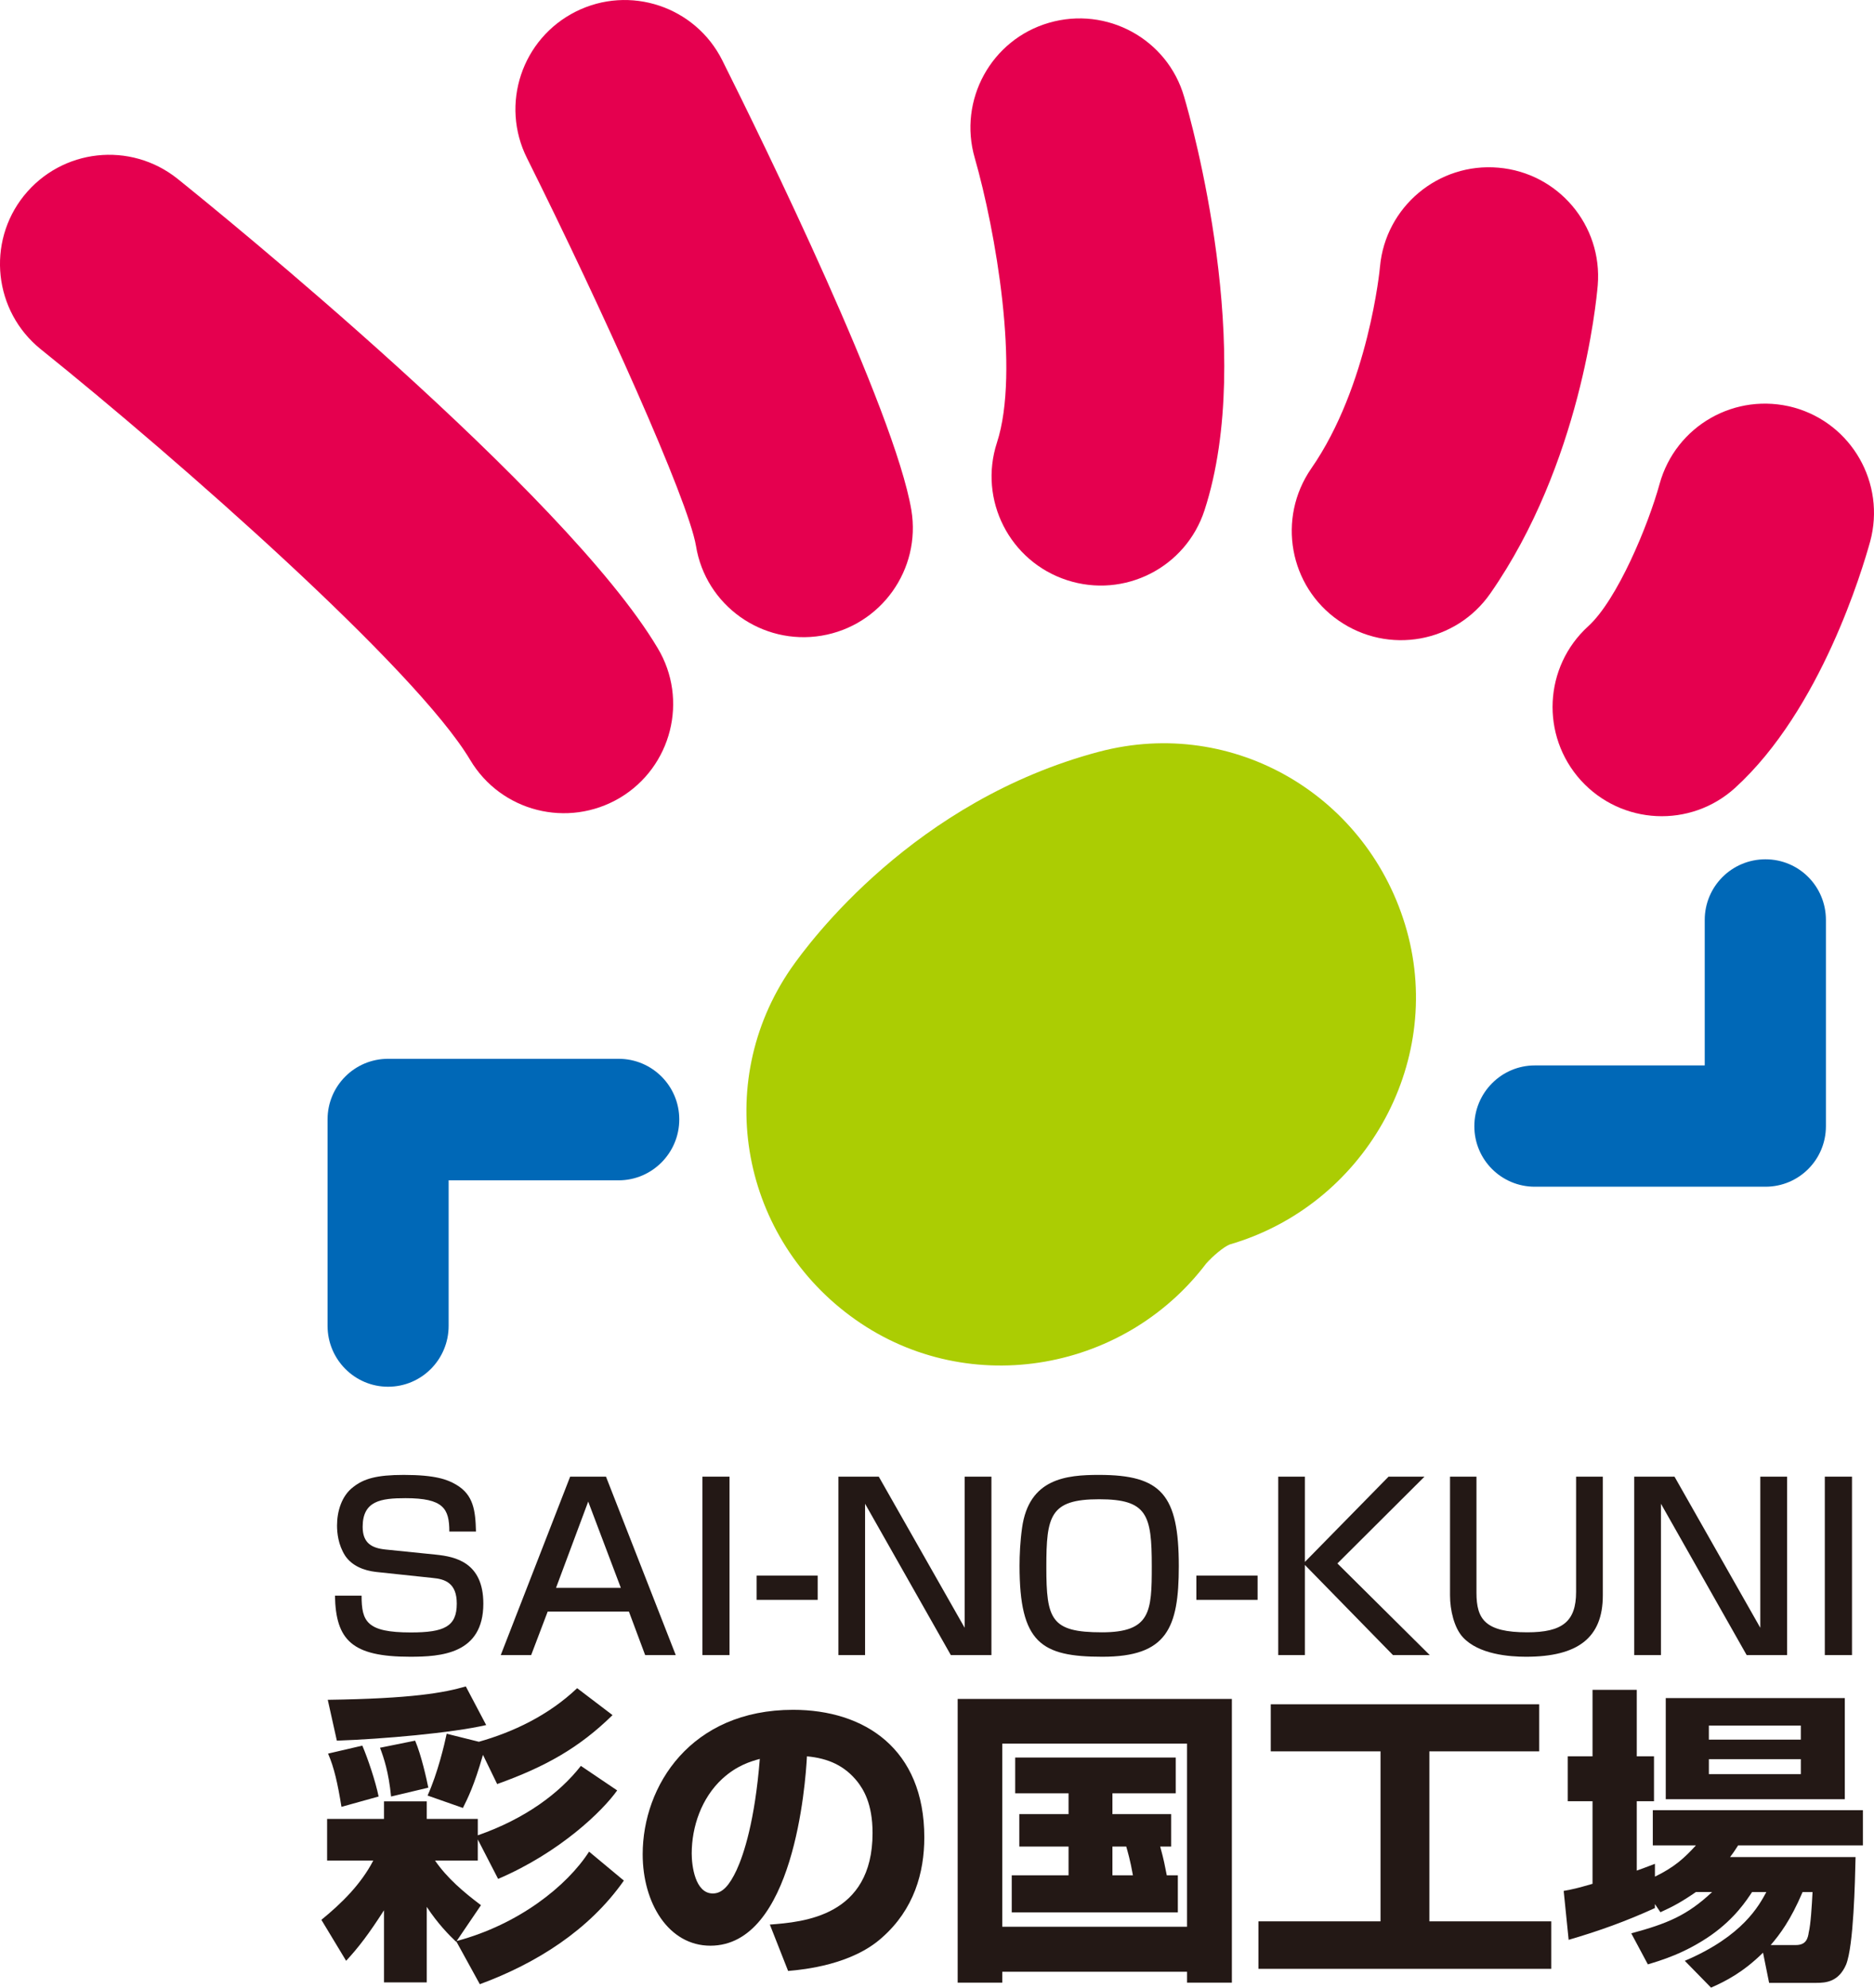
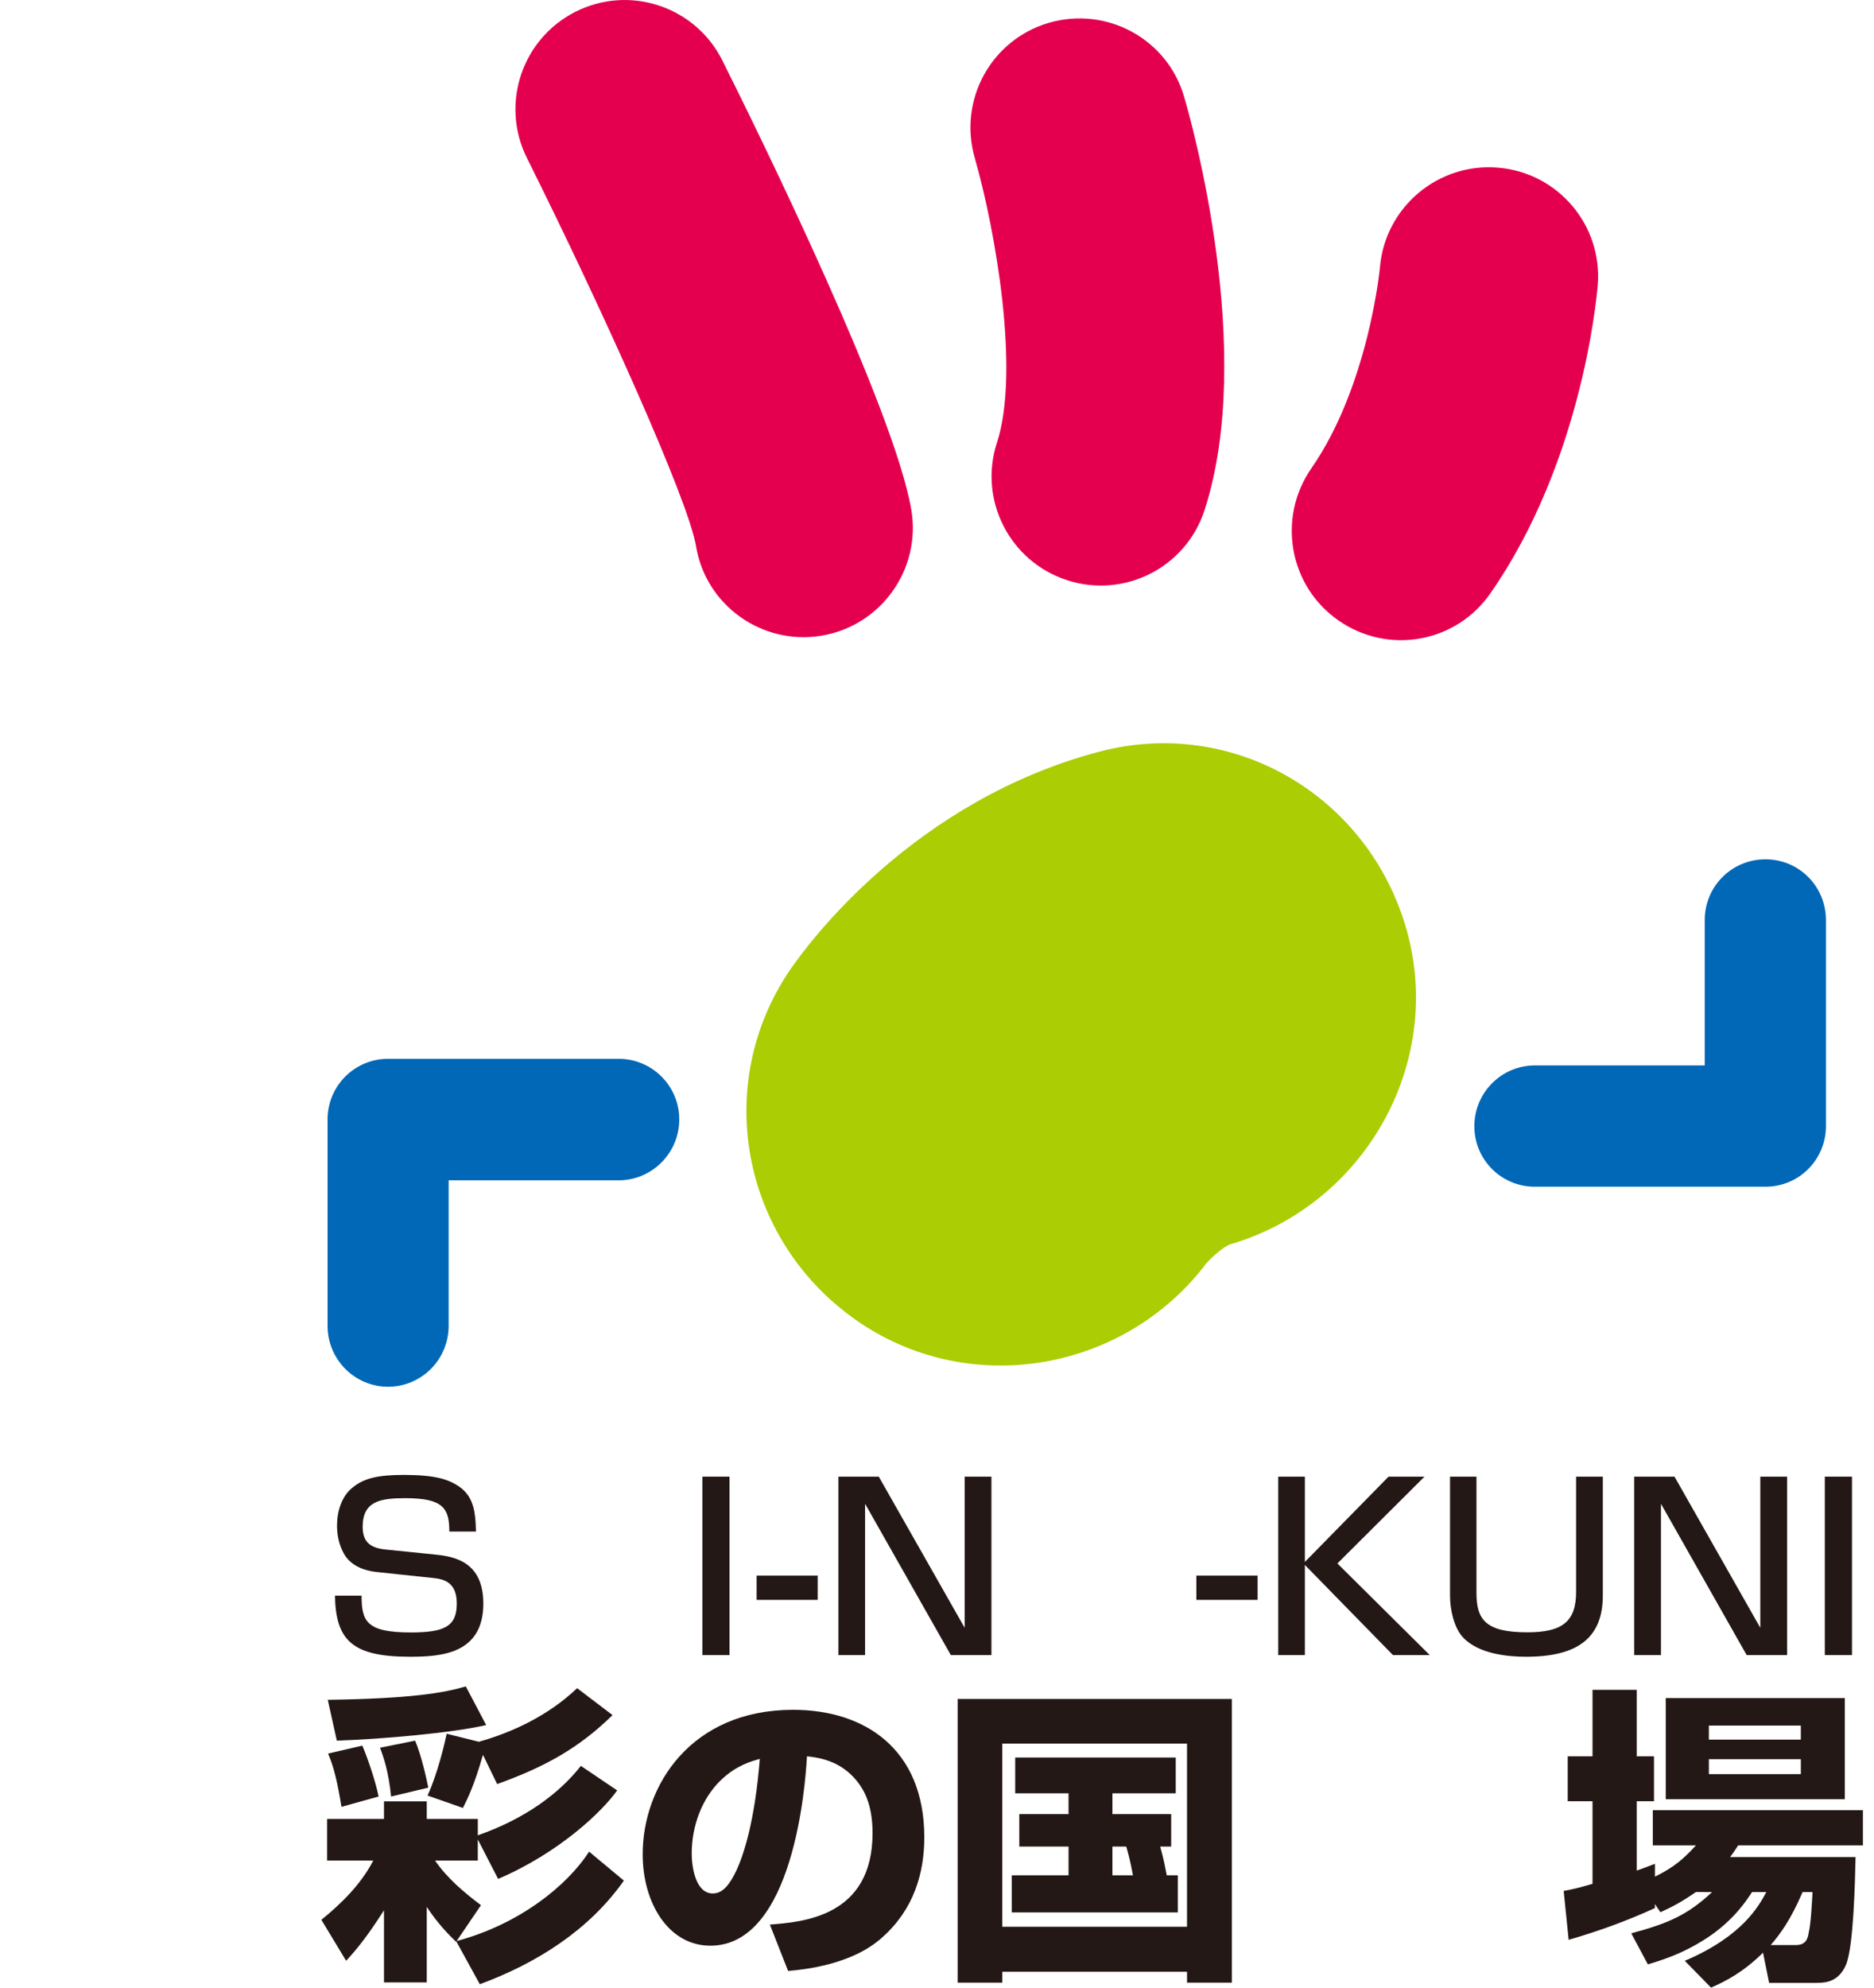
<svg xmlns="http://www.w3.org/2000/svg" id="_レイヤー_2" width="46.802mm" height="49.62mm" viewBox="0 0 132.668 140.655">
  <defs>
    <style>.cls-1{fill:#0068b7;}.cls-2{fill:#e5004f;}.cls-3{fill:#abcd03;}.cls-4{fill:#231815;}</style>
  </defs>
  <g id="_レイヤー_1-2">
    <g>
-       <path class="cls-2" d="m1.695,13.848c-2.659,3.317-2.137,8.181,1.187,10.862,9.705,7.796,26.54,22.586,30.402,29.064,2.182,3.666,6.912,4.863,10.595,2.688,3.67-2.186,4.876-6.945,2.681-10.598C40.027,34.875,15.357,14.892,12.568,12.651c-3.34-2.665-8.188-2.137-10.872,1.197Z" />
      <path class="cls-2" d="m40.761.82c-3.817,1.915-5.366,6.557-3.451,10.373,5.317,10.66,11.41,24.165,11.962,27.44.682,4.208,4.684,7.052,8.886,6.351,4.208-.701,7.059-4.684,6.361-8.889-1.187-7.046-10.54-26.142-13.384-31.824-1.912-3.817-6.557-5.363-10.373-3.451Z" />
      <path class="cls-2" d="m74.262,1.612c-4.084,1.181-6.442,5.467-5.255,9.567,1.468,5.108,3.213,15.113,1.572,20.14-1.324,4.064.904,8.416,4.955,9.734,4.058,1.324,8.419-.884,9.741-4.952,3.632-11.176-.901-27.417-1.445-29.247-1.177-4.091-5.473-6.433-9.567-5.242Z" />
      <path class="cls-2" d="m97.694,18.872c0,.088-.802,8.442-4.873,14.291-2.42,3.516-1.559,8.328,1.951,10.755,3.523,2.44,8.312,1.569,10.745-1.938,6.374-9.16,7.483-20.521,7.594-21.797.346-4.24-2.799-7.953-7.033-8.318-4.247-.372-7.998,2.769-8.383,7.007Z" />
-       <path class="cls-2" d="m117.488,34.249c-.815,2.949-2.995,8.194-5.05,10.066-3.151,2.864-3.386,7.744-.522,10.908,2.884,3.167,7.763,3.396,10.921.528,6.087-5.542,9.016-15.488,9.558-17.426,1.116-4.114-1.298-8.351-5.395-9.486-4.136-1.125-8.37,1.282-9.512,5.409Z" />
      <path class="cls-1" d="m27.472,74.926c-2.368,0-4.283,1.921-4.283,4.29v14.607c0,2.372,1.915,4.309,4.283,4.309,2.381,0,4.289-1.938,4.289-4.309v-10.298h12.034c2.371,0,4.293-1.938,4.293-4.309s-1.921-4.29-4.293-4.29h-16.323Z" />
      <path class="cls-1" d="m120.685,65.1v10.295h-12.03c-2.362,0-4.28,1.931-4.28,4.303s1.918,4.28,4.28,4.28h16.329c2.375,0,4.28-1.918,4.28-4.28v-14.597c0-2.378-1.905-4.293-4.28-4.293s-4.299,1.915-4.299,4.293Z" />
      <path class="cls-3" d="m77.811,53.194c-13.078,3.465-20.469,13.401-21.823,15.354-5.601,8.145-3.51,19.141,4.57,24.834,8.077,5.702,19.35,3.683,25.124-4.364l-.294.418c.428-.535,1.285-1.23,1.67-1.37h-.006c9.474-2.753,15.183-12.696,12.547-22.195-2.649-9.515-12.237-15.201-21.788-12.676Z" />
      <path class="cls-4" d="m31.81,108.38c0-1.631-.421-2.362-3.102-2.362-1.749,0-3.034.189-3.034,2.029,0,1.158.649,1.507,1.631,1.605l3.585.365c1.331.143,3.327.535,3.327,3.464,0,3.575-3.021,3.758-5.19,3.758-4.094,0-5.255-1.161-5.314-4.322h1.885c0,1.823.356,2.603,3.484,2.603,2.375,0,3.255-.421,3.255-2.039,0-1.439-.799-1.739-1.722-1.82l-3.999-.424c-.864-.098-1.703-.434-2.182-1.148-.496-.773-.574-1.628-.574-2.14,0-.975.313-2.097,1.155-2.727.737-.574,1.621-.851,3.572-.851,2.238,0,3.095.33,3.702.688,1.227.718,1.37,1.82,1.406,3.321h-1.885Z" />
-       <path class="cls-4" d="m41.642,106.26l2.309,6.103h-4.587l2.277-6.103Zm1.259-1.765h-2.538l-4.913,12.627h2.153l1.171-3.082h5.748l1.151,3.082h2.166l-4.939-12.627Z" />
      <path class="cls-4" d="m51.646,104.495v12.627h-1.918v-12.627h1.918Z" />
      <path class="cls-4" d="m53.564,111.499v1.716h4.322v-1.716h-4.322Z" />
      <path class="cls-4" d="m62.212,104.495l6.08,10.696v-10.696h1.895v12.627h-2.874l-6.071-10.709v10.709h-1.889v-12.627h2.858Z" />
-       <path class="cls-4" d="m77.811,106.094c3.409,0,3.728,1.099,3.728,4.736,0,3.21-.072,4.681-3.53,4.681-3.604,0-3.934-.913-3.934-4.619,0-3.621.258-4.798,3.735-4.798Zm0-1.723c-2.316,0-4.965.248-5.454,3.742-.137.982-.179,1.924-.179,2.691,0,5.454,1.53,6.436,5.865,6.436,4.56,0,5.409-2.019,5.409-6.41,0-5.053-1.233-6.459-5.64-6.459Z" />
      <path class="cls-4" d="m89.03,111.499v1.716h-4.334v-1.716h4.334Z" />
      <path class="cls-4" d="m92.377,104.495v12.627h-1.885v-12.627h1.885Zm8.468,0l-6.165,6.142,6.537,6.485h-2.603l-6.341-6.485,6.028-6.142h2.544Z" />
      <path class="cls-4" d="m104.525,104.495v8.217c0,1.886.626,2.799,3.595,2.799,2.472,0,3.458-.75,3.458-2.858v-8.158h1.892v8.406c0,3.008-1.781,4.339-5.441,4.339-1.168,0-3.347-.163-4.469-1.383-.613-.665-.907-1.918-.907-2.955v-8.406h1.872Z" />
      <path class="cls-4" d="m118.545,104.495l6.074,10.696v-10.696h1.898v12.627h-2.864l-6.067-10.709v10.709h-1.892v-12.627h2.851Z" />
      <path class="cls-4" d="m131.11,104.495v12.627h-1.924v-12.627h1.924Z" />
      <path class="cls-4" d="m32.306,137.386l-.029.013c-.466-.444-1.288-1.272-2.065-2.459v5.343h-3.027v-5.102c-1.086,1.69-1.794,2.616-2.681,3.575l-1.752-2.9c1.445-1.177,2.799-2.515,3.673-4.192h-3.268v-2.949h4.028v-1.24h3.027v1.24h3.614v1.161c3.35-1.168,5.78-2.975,7.297-4.913l2.57,1.735c-1.011,1.429-4.015,4.371-8.429,6.263l-1.439-2.792v1.494h-3.027c.864,1.253,2.032,2.238,3.252,3.158l-1.722,2.535c4.384-1.164,7.812-3.891,9.375-6.325l2.463,2.049c-2.456,3.503-6.181,5.852-10.197,7.333l-1.664-3.027Zm1.598-14.131c2.394-.675,4.91-1.85,6.955-3.791l2.505,1.905c-2.372,2.326-4.766,3.66-8.168,4.88l-1.005-2.068c-.636,2.218-1.083,3.079-1.419,3.758l-2.502-.877c.717-1.582,1.197-3.631,1.353-4.374l2.28.568Zm.515-1.181c-2.41.555-7.33.992-10.572,1.103l-.643-2.89c5.973-.085,8.21-.496,9.773-.946l1.442,2.733Zm-8.768,1.455c.382.894.94,2.541,1.152,3.601l-2.629.731c-.271-1.66-.515-2.773-.949-3.768l2.427-.564Zm3.738-.352c.444,1.04.822,2.766.933,3.327l-2.636.626c-.173-1.729-.502-2.707-.783-3.451l2.486-.502Z" />
      <path class="cls-4" d="m53.79,124.469c-.349,4.365-1.122,6.733-1.644,7.868-.499,1.057-.992,1.654-1.683,1.654-1.259,0-1.494-1.977-1.494-2.822,0-1.912.698-3.941,2.166-5.294,1.037-.949,2.019-1.23,2.655-1.406Zm2.003,15.005c1.164-.098,4.524-.444,6.651-2.362,2.261-1.993,2.991-4.59,2.991-7.088,0-6.279-4.24-9.029-9.29-9.029-7.245,0-10.647,5.379-10.647,10.223,0,3.461,1.836,6.469,4.792,6.469,5.895,0,6.736-11.456,6.837-13.4,1.504.137,2.678.662,3.585,1.807.391.515,1.06,1.513,1.06,3.618,0,5.914-4.909,6.299-7.271,6.481l1.292,3.281Z" />
      <path class="cls-4" d="m79.732,130.673c.108.385.281.956.473,2.035h-1.452v-2.035h.979Zm3.18,0v-2.296h-4.159v-1.474h4.482v-2.532h-11.365v2.532h3.777v1.474h-3.487v2.296h3.487v2.035h-4.022v2.623h11.759v-2.623h-.783c-.14-.695-.192-1.044-.466-2.035h.776Zm-15.116,9.629h3.161v-.77h13.078v.77h3.174v-20.078h-19.412v20.078Zm16.238-16.914v12.96h-13.078v-12.96h13.078Z" />
-       <path class="cls-4" d="m89.963,120.603h19.004v3.331h-7.777v12.03h8.631v3.36h-20.733v-3.36h8.644v-12.03h-7.77v-3.331Z" />
-       <path class="cls-4" d="m127.489,124.488v1.057h-6.511v-1.057h6.511Zm-9.564,2.832h12.676v-7.157h-12.676v7.157Zm3.281,6.57c-1.768,1.663-3.19,2.238-5.722,2.923l1.174,2.195c.887-.271,2.59-.754,4.475-2.065,1.709-1.204,2.525-2.486,2.903-3.053h1.011c-.509.933-1.644,3.112-5.774,4.867l1.859,1.898c1.057-.466,2.27-1.086,3.68-2.473l.431,2.137h3.314c.724,0,1.598-.075,2.133-1.289.535-1.314.633-5.872.672-7.614h-8.886c.268-.346.333-.463.574-.828h8.833v-2.492h-14.875v2.492h3.053c-.816.894-1.52,1.543-2.903,2.212v-.907c-.678.251-.835.326-1.285.479v-4.909h1.22v-3.177h-1.22v-4.704h-3.132v4.704h-1.755v3.177h1.755v5.845c-1.116.323-1.37.378-2.042.502l.352,3.461c2.186-.636,4.104-1.334,6.106-2.247v-.284l.391.578c.888-.398,1.54-.757,2.512-1.429h1.142Zm6.282-11.779v.995h-6.511v-.995h6.511Zm-2.133,15.53c.633-.737,1.403-1.742,2.257-3.751h.705c-.052,1.011-.131,2.303-.268,2.851-.059.411-.176.9-.907.9h-1.787Z" />
+       <path class="cls-4" d="m127.489,124.488v1.057h-6.511v-1.057h6.511Zm-9.564,2.832h12.676v-7.157h-12.676v7.157Zm3.281,6.57c-1.768,1.663-3.19,2.238-5.722,2.923l1.174,2.195c.887-.271,2.59-.754,4.475-2.065,1.709-1.204,2.525-2.486,2.903-3.053h1.011c-.509.933-1.644,3.112-5.774,4.867l1.859,1.898c1.057-.466,2.27-1.086,3.68-2.473l.431,2.137h3.314c.724,0,1.598-.075,2.133-1.289.535-1.314.633-5.872.672-7.614h-8.886c.268-.346.333-.463.574-.828h8.833v-2.492h-14.875v2.492h3.053c-.816.894-1.52,1.543-2.903,2.212v-.907c-.678.251-.835.326-1.285.479v-4.909h1.22v-3.177h-1.22v-4.704h-3.132v4.704h-1.755v3.177h1.755v5.845c-1.116.323-1.37.378-2.042.502l.352,3.461c2.186-.636,4.104-1.334,6.106-2.247v-.284l.391.578c.888-.398,1.54-.757,2.512-1.429Zm6.282-11.779v.995h-6.511v-.995h6.511Zm-2.133,15.53c.633-.737,1.403-1.742,2.257-3.751h.705c-.052,1.011-.131,2.303-.268,2.851-.059.411-.176.9-.907.9h-1.787Z" />
    </g>
  </g>
</svg>